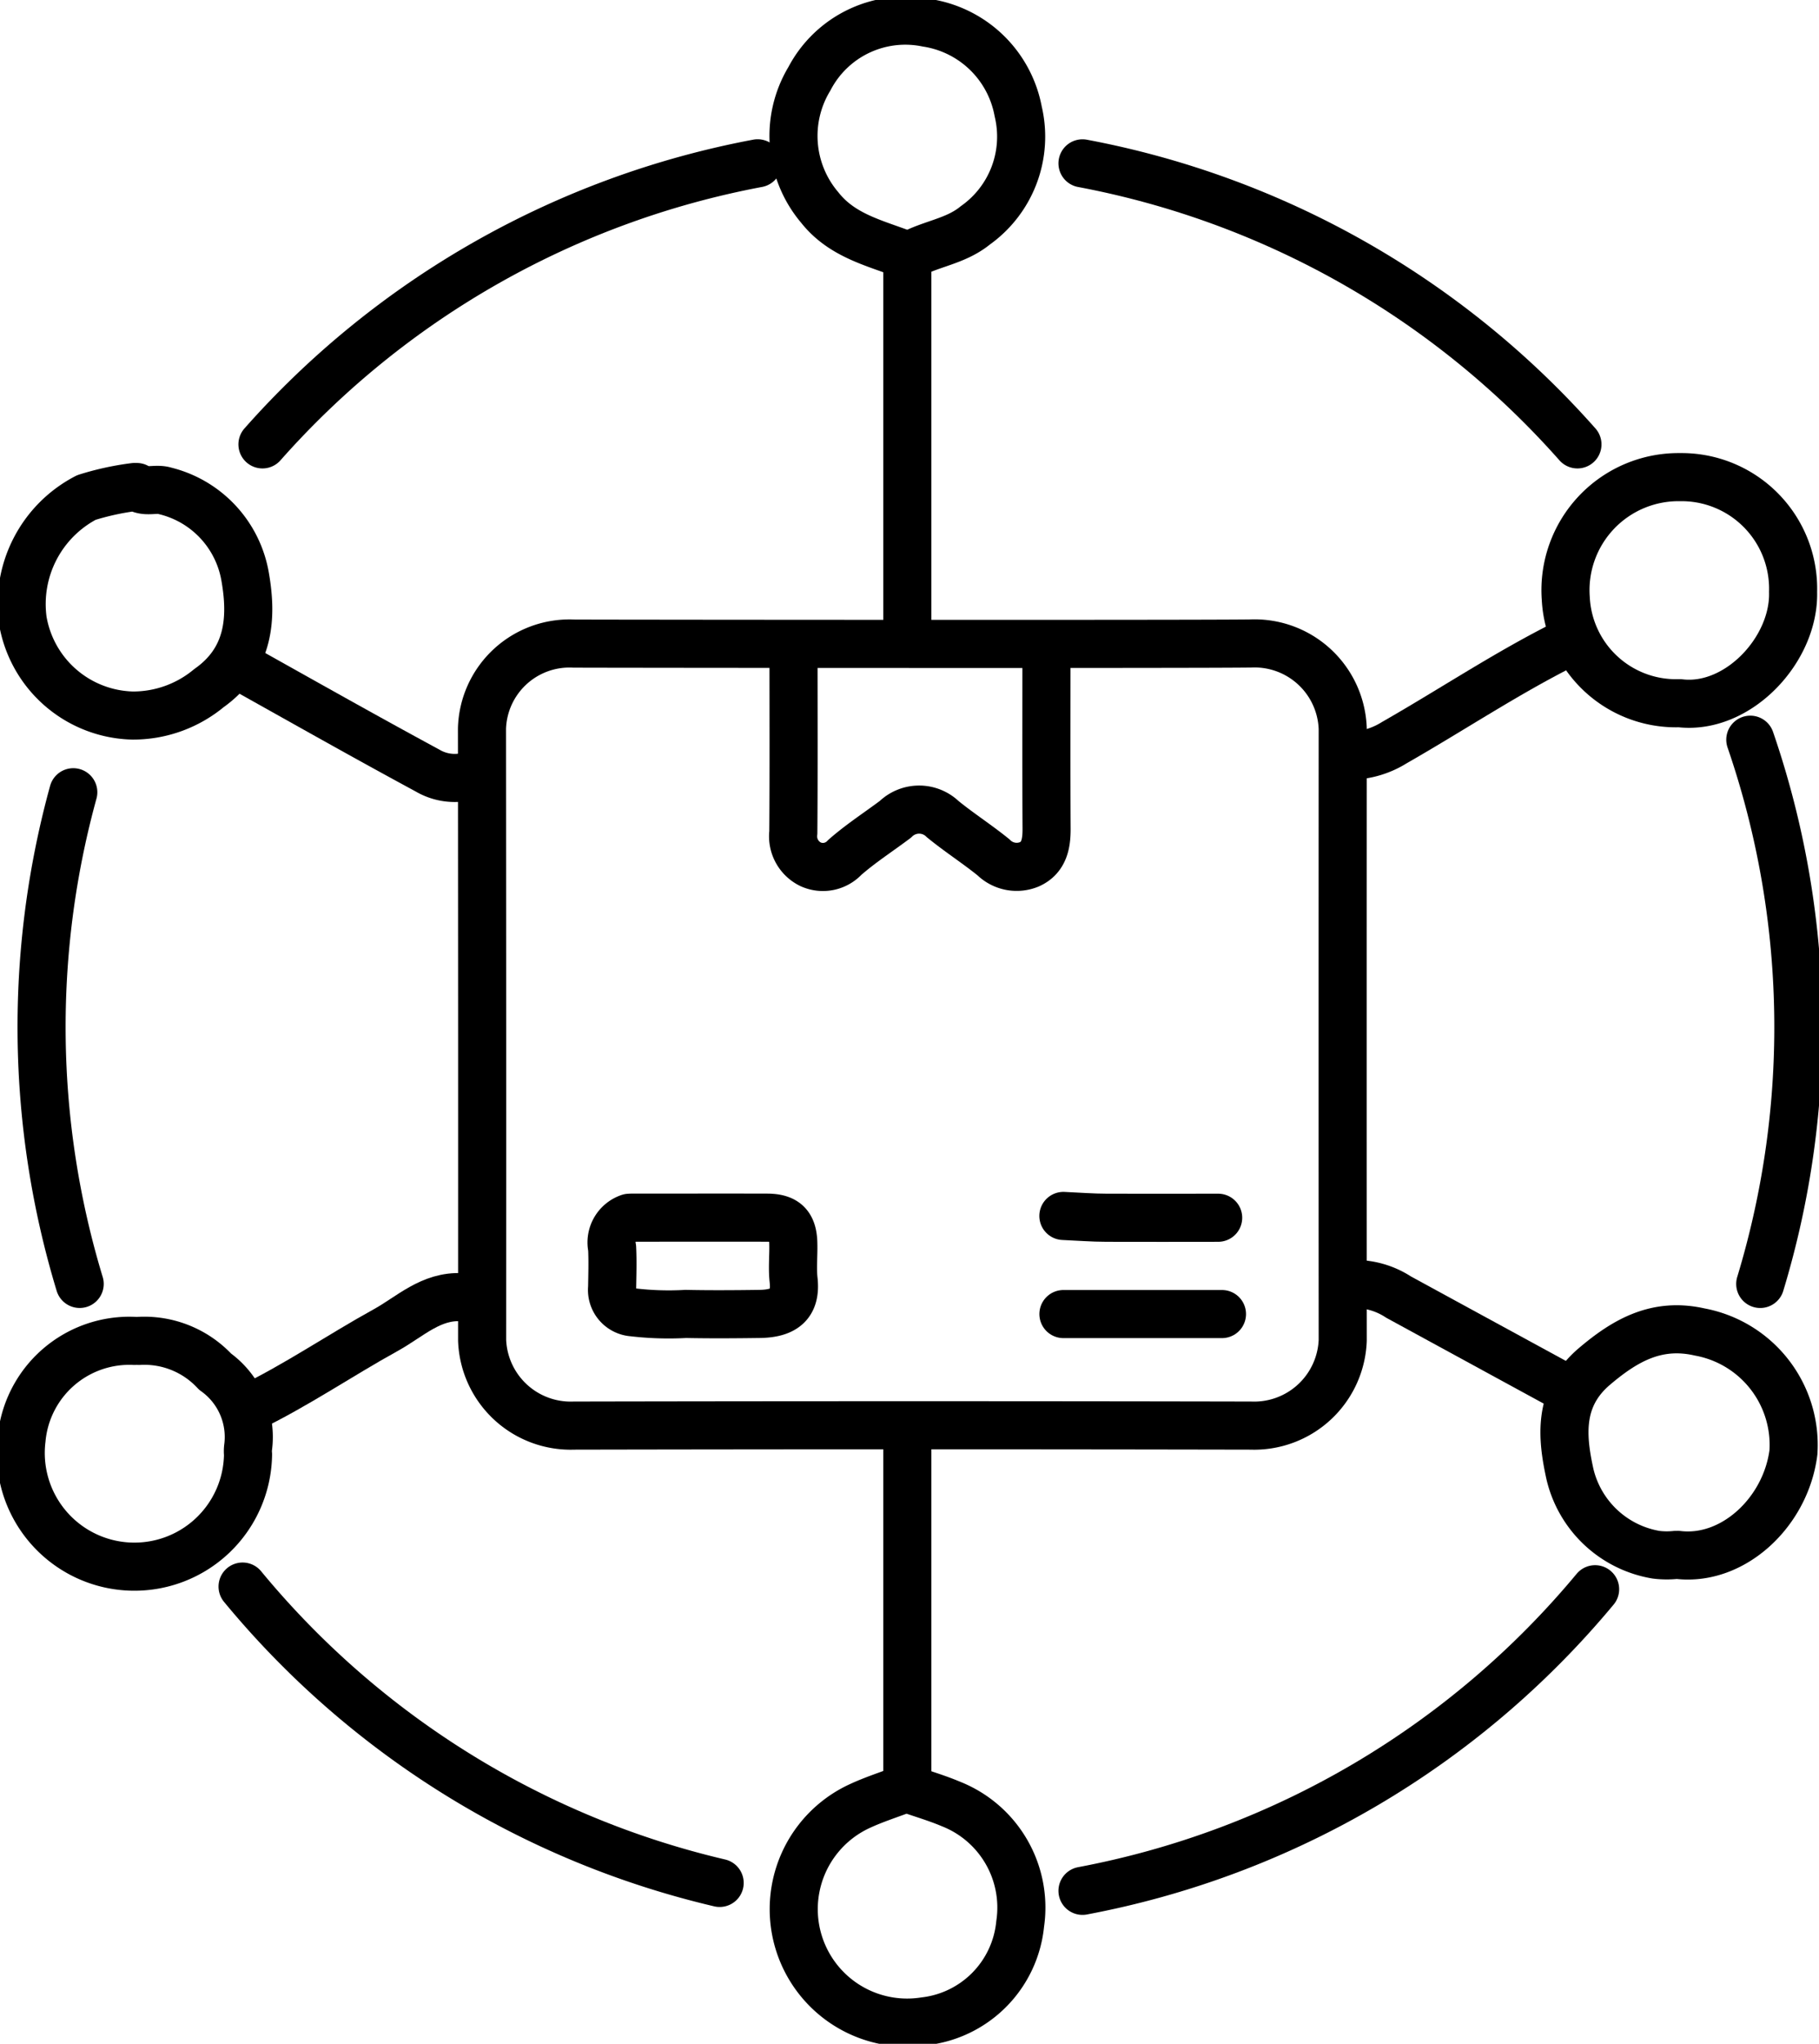
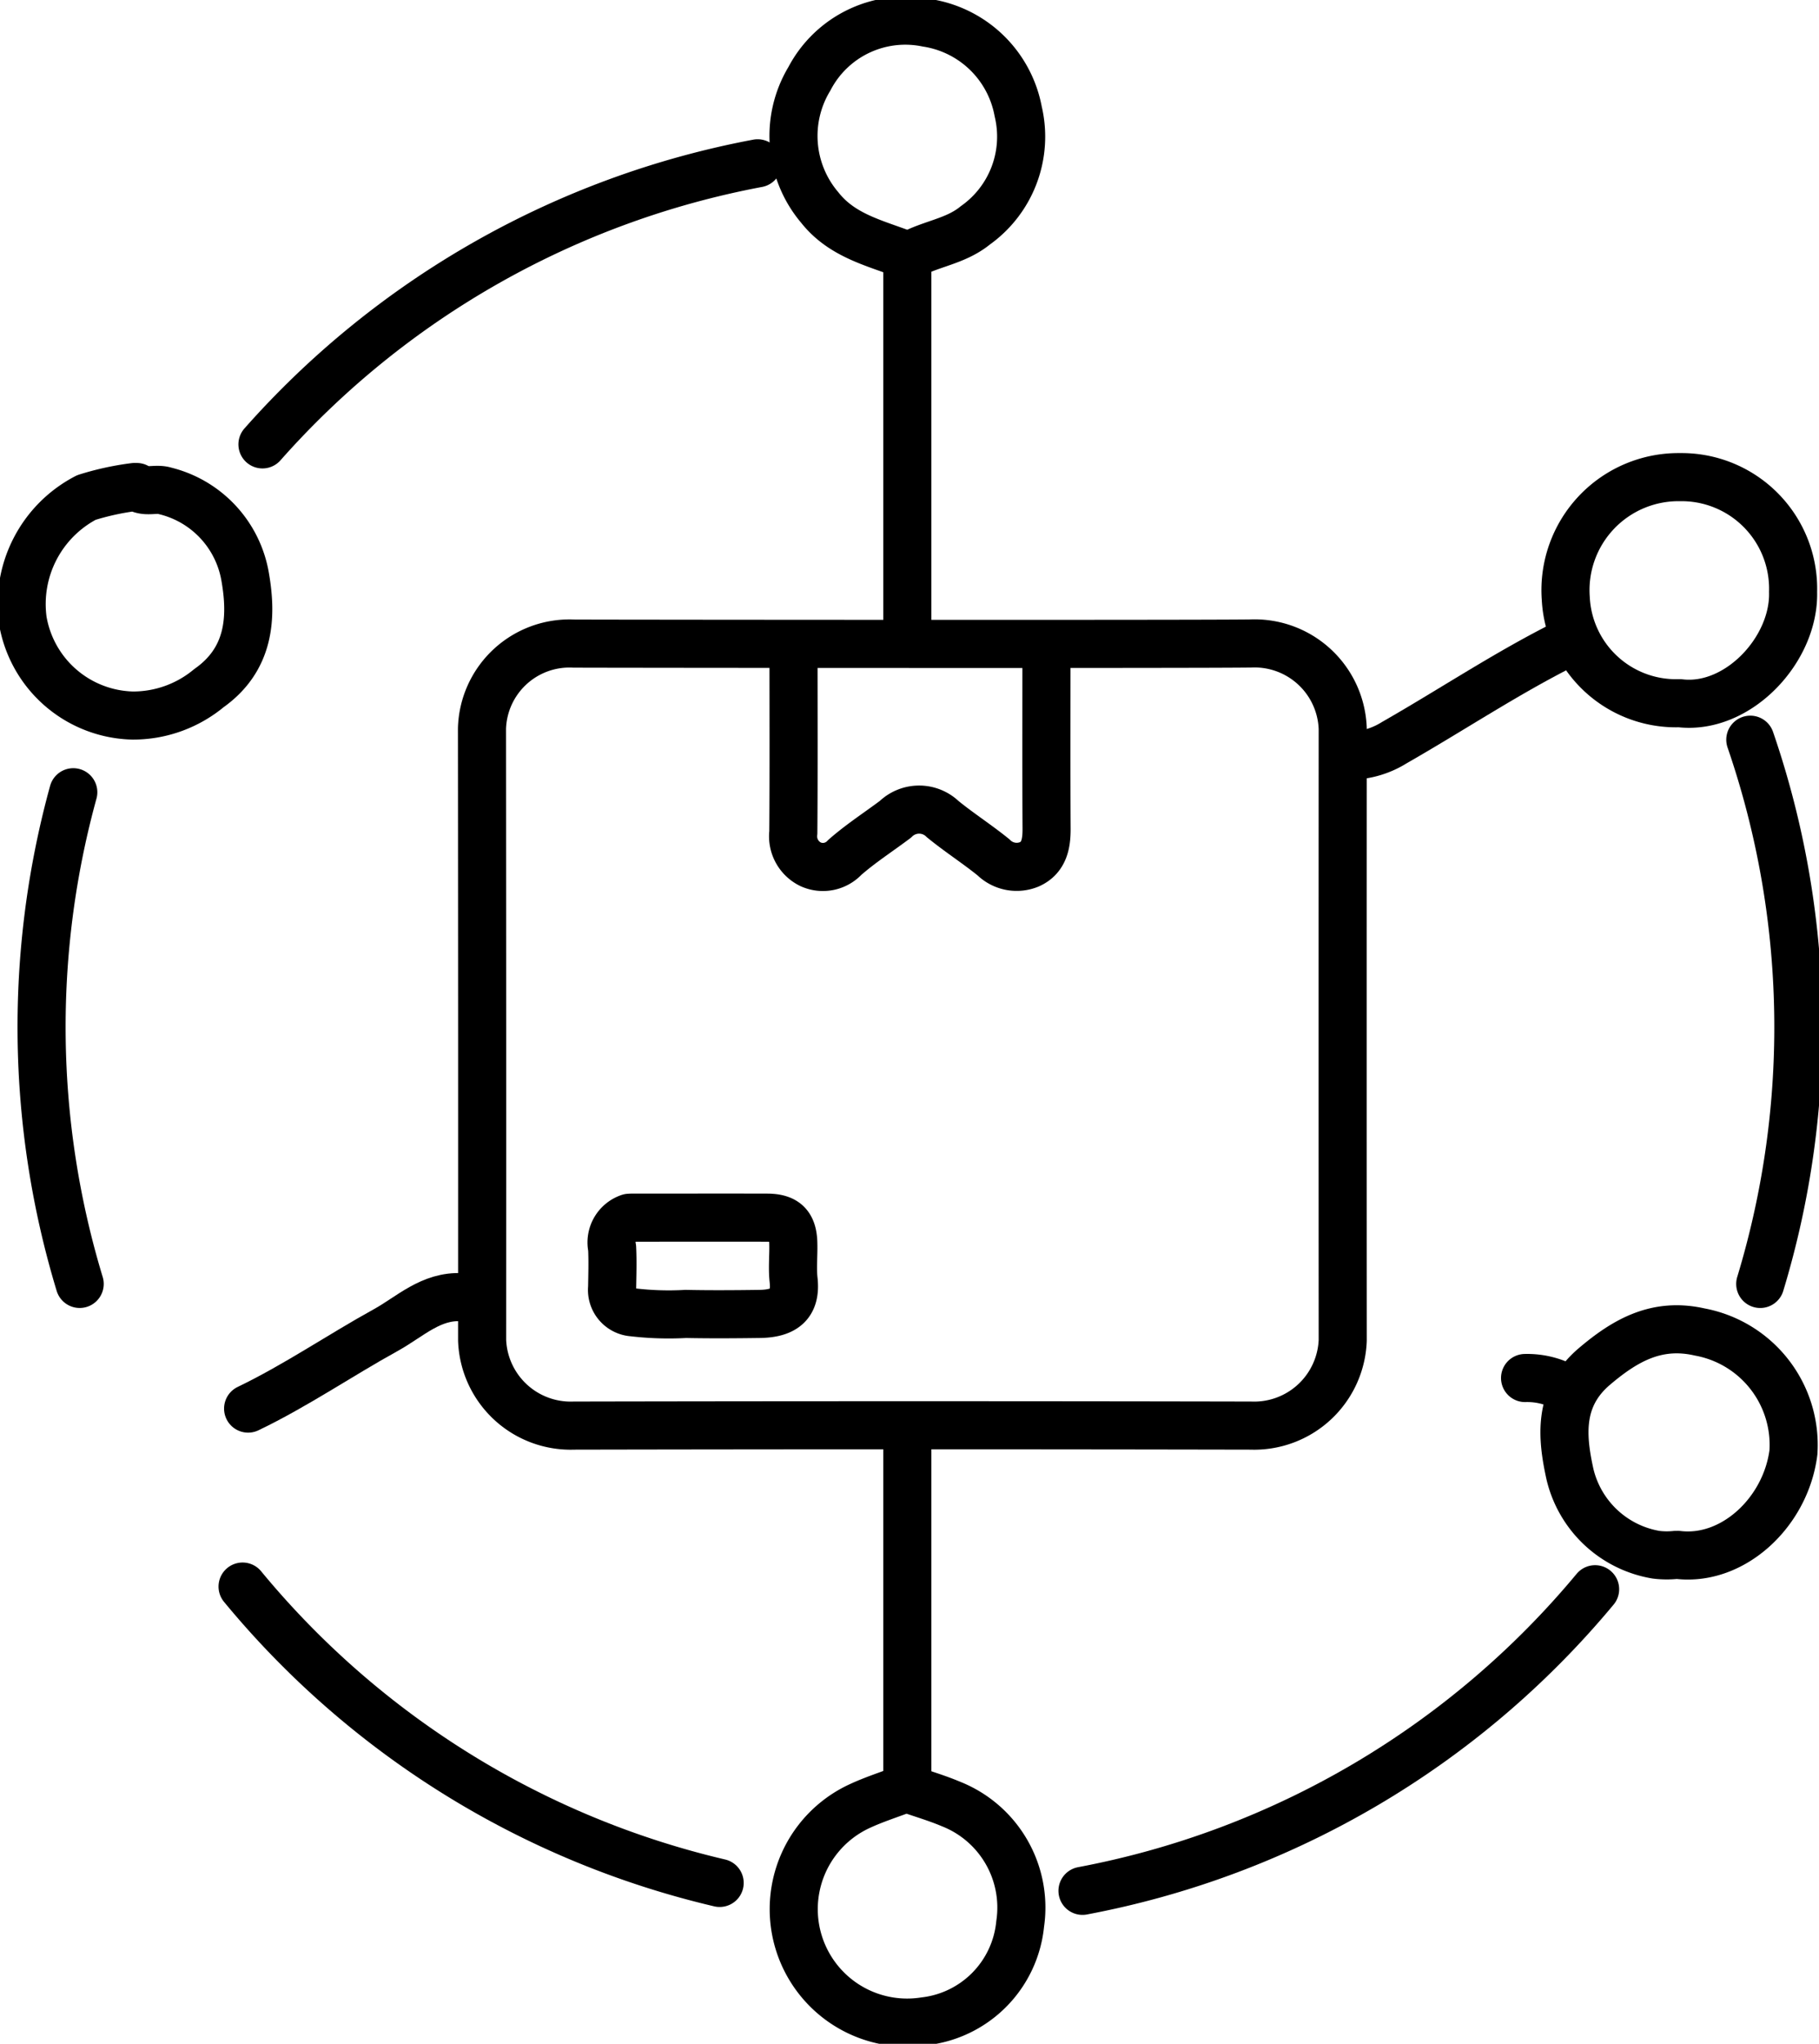
<svg xmlns="http://www.w3.org/2000/svg" id="Group_1554" data-name="Group 1554" width="75.654" height="84.966" viewBox="0 0 75.654 84.966">
  <defs>
    <clipPath id="clip-path">
      <rect id="Rectangle_639" data-name="Rectangle 639" width="75.654" height="84.966" fill="none" stroke="#000" stroke-width="2" />
    </clipPath>
  </defs>
  <g id="Group_1553" data-name="Group 1553" clip-path="url(#clip-path)">
    <path id="Path_4261" data-name="Path 4261" d="M44.844,187.861c-1.287-.078-2.164.811-3.174,1.368-1.923,1.061-3.739,2.309-5.723,3.262" transform="translate(-25.628 -133.932)" fill="none" stroke="#000" stroke-linecap="round" stroke-linejoin="round" stroke-width="2" />
-     <path id="Path_4262" data-name="Path 4262" d="M205.066,190.4q-3.586-1.952-7.17-3.907a3.319,3.319,0,0,0-1.908-.542" transform="translate(-139.729 -132.57)" fill="none" stroke="#000" stroke-linecap="round" stroke-linejoin="round" stroke-width="2" />
+     <path id="Path_4262" data-name="Path 4262" d="M205.066,190.4a3.319,3.319,0,0,0-1.908-.542" transform="translate(-139.729 -132.57)" fill="none" stroke="#000" stroke-linecap="round" stroke-linejoin="round" stroke-width="2" />
    <path id="Path_4263" data-name="Path 4263" d="M204.975,92.988c-2.509,1.239-4.835,2.8-7.259,4.184a3.536,3.536,0,0,1-1.729.537" transform="translate(-139.729 -66.296)" fill="none" stroke="#000" stroke-linecap="round" stroke-linejoin="round" stroke-width="2" />
    <line id="Line_36" data-name="Line 36" y2="15.525" transform="translate(37.737 10.713)" fill="none" stroke="#000" stroke-linecap="round" stroke-linejoin="round" stroke-width="2" />
    <path id="Path_4264" data-name="Path 4264" d="M119.764,12.761c.875-.495,1.913-.578,2.738-1.254a4.523,4.523,0,0,0,1.782-4.734,4.569,4.569,0,0,0-3.8-3.685A4.5,4.5,0,0,0,115.6,5.413a4.6,4.6,0,0,0,.435,5.359c.946,1.195,2.345,1.48,3.642,1.99" transform="translate(-81.936 -2.139)" fill="none" stroke="#000" stroke-linecap="round" stroke-linejoin="round" stroke-width="2" />
    <path id="Path_4265" data-name="Path 4265" d="M7.765,70.532a11.4,11.4,0,0,0-2.005.437,4.991,4.991,0,0,0-2.645,5.106,4.753,4.753,0,0,0,4.561,3.958,4.937,4.937,0,0,0,3.181-1.139c1.674-1.182,1.814-2.889,1.506-4.634a4.449,4.449,0,0,0-3.322-3.565c-.4-.128-.823.095-1.186-.162" transform="translate(-2.168 -50.286)" fill="none" stroke="#000" stroke-linecap="round" stroke-linejoin="round" stroke-width="2" />
    <line id="Line_37" data-name="Line 37" y2="14.072" transform="translate(37.737 60.193)" fill="none" stroke="#000" stroke-linecap="round" stroke-linejoin="round" stroke-width="2" />
    <path id="Path_4266" data-name="Path 4266" d="M231.407,201.9c2.3.275,4.493-1.784,4.806-4.268a4.775,4.775,0,0,0-3.9-5c-1.77-.4-3.075.326-4.381,1.436-1.511,1.285-1.355,2.923-1.017,4.462a4.432,4.432,0,0,0,3.582,3.362,3.591,3.591,0,0,0,.815.009" transform="translate(-161.622 -137.258)" fill="none" stroke="#000" stroke-linecap="round" stroke-linejoin="round" stroke-width="2" />
-     <path id="Path_4267" data-name="Path 4267" d="M34.682,96.467c2.6,1.453,5.2,2.924,7.818,4.338a2.227,2.227,0,0,0,1.442.292" transform="translate(-24.727 -68.776)" fill="none" stroke="#000" stroke-linecap="round" stroke-linejoin="round" stroke-width="2" />
    <path id="Path_4268" data-name="Path 4268" d="M231.592,78.5c2.413.281,4.767-2.24,4.7-4.63a4.639,4.639,0,0,0-4.7-4.77,4.7,4.7,0,0,0-4.754,5.044A4.588,4.588,0,0,0,231.5,78.5" transform="translate(-161.716 -49.264)" fill="none" stroke="#000" stroke-linecap="round" stroke-linejoin="round" stroke-width="2" />
    <path id="Path_4269" data-name="Path 4269" d="M119.546,259.037c-.636.242-1.288.448-1.9.733a4.717,4.717,0,0,0,2.713,8.94,4.517,4.517,0,0,0,3.971-4.049,4.631,4.631,0,0,0-2.877-4.983c-.589-.249-1.208-.429-1.813-.641" transform="translate(-81.9 -184.681)" fill="none" stroke="#000" stroke-linecap="round" stroke-linejoin="round" stroke-width="2" />
-     <path id="Path_4270" data-name="Path 4270" d="M7.736,194.161a4.5,4.5,0,0,0-4.7,4.088,4.727,4.727,0,1,0,9.419.633,1.411,1.411,0,0,1,0-.272,3.335,3.335,0,0,0-1.37-3.171,4.011,4.011,0,0,0-3.171-1.278" transform="translate(-2.139 -138.416)" fill="none" stroke="#000" stroke-linecap="round" stroke-linejoin="round" stroke-width="2" />
-     <path id="Path_4271" data-name="Path 4271" d="M160.517,176.171c-1.544,0-3.088.007-4.632,0-.6,0-1.2-.049-1.806-.075" transform="translate(-109.852 -125.546)" fill="none" stroke="#000" stroke-linecap="round" stroke-linejoin="round" stroke-width="2" />
-     <line id="Line_38" data-name="Line 38" x1="6.594" transform="translate(44.229 54.629)" fill="none" stroke="#000" stroke-linecap="round" stroke-linejoin="round" stroke-width="2" />
    <path id="Path_4272" data-name="Path 4272" d="M114.954,94.321c0,2.512.011,5.024-.008,7.536a1.293,1.293,0,0,0,.72,1.321,1.238,1.238,0,0,0,1.419-.286c.658-.578,1.4-1.055,2.106-1.585a1.411,1.411,0,0,1,1.97-.006c.68.555,1.425,1.032,2.108,1.585a1.374,1.374,0,0,0,1.492.293c.611-.273.722-.85.718-1.478-.013-2.46-.005-4.919-.005-7.379" transform="translate(-81.951 -67.246)" fill="none" stroke="#000" stroke-linecap="round" stroke-linejoin="round" stroke-width="2" />
    <path id="Path_4273" data-name="Path 4273" d="M89.4,176.363a1.082,1.082,0,0,0-.712,1.256c.026.548.009,1.1,0,1.648a.932.932,0,0,0,.863,1.027,12.779,12.779,0,0,0,2.2.067c1.02.021,2.041.014,3.061,0,1.083-.012,1.531-.445,1.423-1.412-.055-.491,0-.993-.011-1.49-.009-.784-.314-1.1-1.1-1.1-1.884-.005-3.768,0-5.652,0" transform="translate(-63.229 -125.737)" fill="none" stroke="#000" stroke-linecap="round" stroke-linejoin="round" stroke-width="2" />
    <path id="Path_4274" data-name="Path 4274" d="M101.815,93.2a3.669,3.669,0,0,1,3.818,3.539q-.006,12.717,0,25.435a3.686,3.686,0,0,1-3.818,3.541q-14.078-.028-28.157,0a3.686,3.686,0,0,1-3.818-3.541q.006-12.718-.006-25.435a3.64,3.64,0,0,1,3.824-3.534C76,93.214,99.639,93.233,101.815,93.2Z" transform="translate(-49.788 -66.449)" fill="none" stroke="#000" stroke-linecap="round" stroke-linejoin="round" stroke-width="2" />
    <path id="Path_4275" data-name="Path 4275" d="M178.163,230.166a36.5,36.5,0,0,1-21.32,12.538" transform="translate(-111.821 -164.097)" fill="none" stroke="#000" stroke-linecap="round" stroke-linejoin="round" stroke-width="2" />
    <path id="Path_4276" data-name="Path 4276" d="M253.6,107.13a36.731,36.731,0,0,1,.413,22.625" transform="translate(-180.803 -76.378)" fill="none" stroke="#000" stroke-linecap="round" stroke-linejoin="round" stroke-width="2" />
-     <path id="Path_4277" data-name="Path 4277" d="M156.845,23.659A36.486,36.486,0,0,1,177.43,35.342" transform="translate(-111.823 -16.868)" fill="none" stroke="#000" stroke-linecap="round" stroke-linejoin="round" stroke-width="2" />
    <path id="Path_4278" data-name="Path 4278" d="M38.028,35.337A36.487,36.487,0,0,1,58.623,23.652" transform="translate(-27.112 -16.863)" fill="none" stroke="#000" stroke-linecap="round" stroke-linejoin="round" stroke-width="2" />
    <path id="Path_4279" data-name="Path 4279" d="M7.61,135.181a36.773,36.773,0,0,1-.266-20.44" transform="translate(-4.296 -81.805)" fill="none" stroke="#000" stroke-linecap="round" stroke-linejoin="round" stroke-width="2" />
    <path id="Path_4280" data-name="Path 4280" d="M54.99,242.1A36.531,36.531,0,0,1,35.148,229.78" transform="translate(-25.059 -163.822)" fill="none" stroke="#000" stroke-linecap="round" stroke-linejoin="round" stroke-width="2" />
  </g>
</svg>